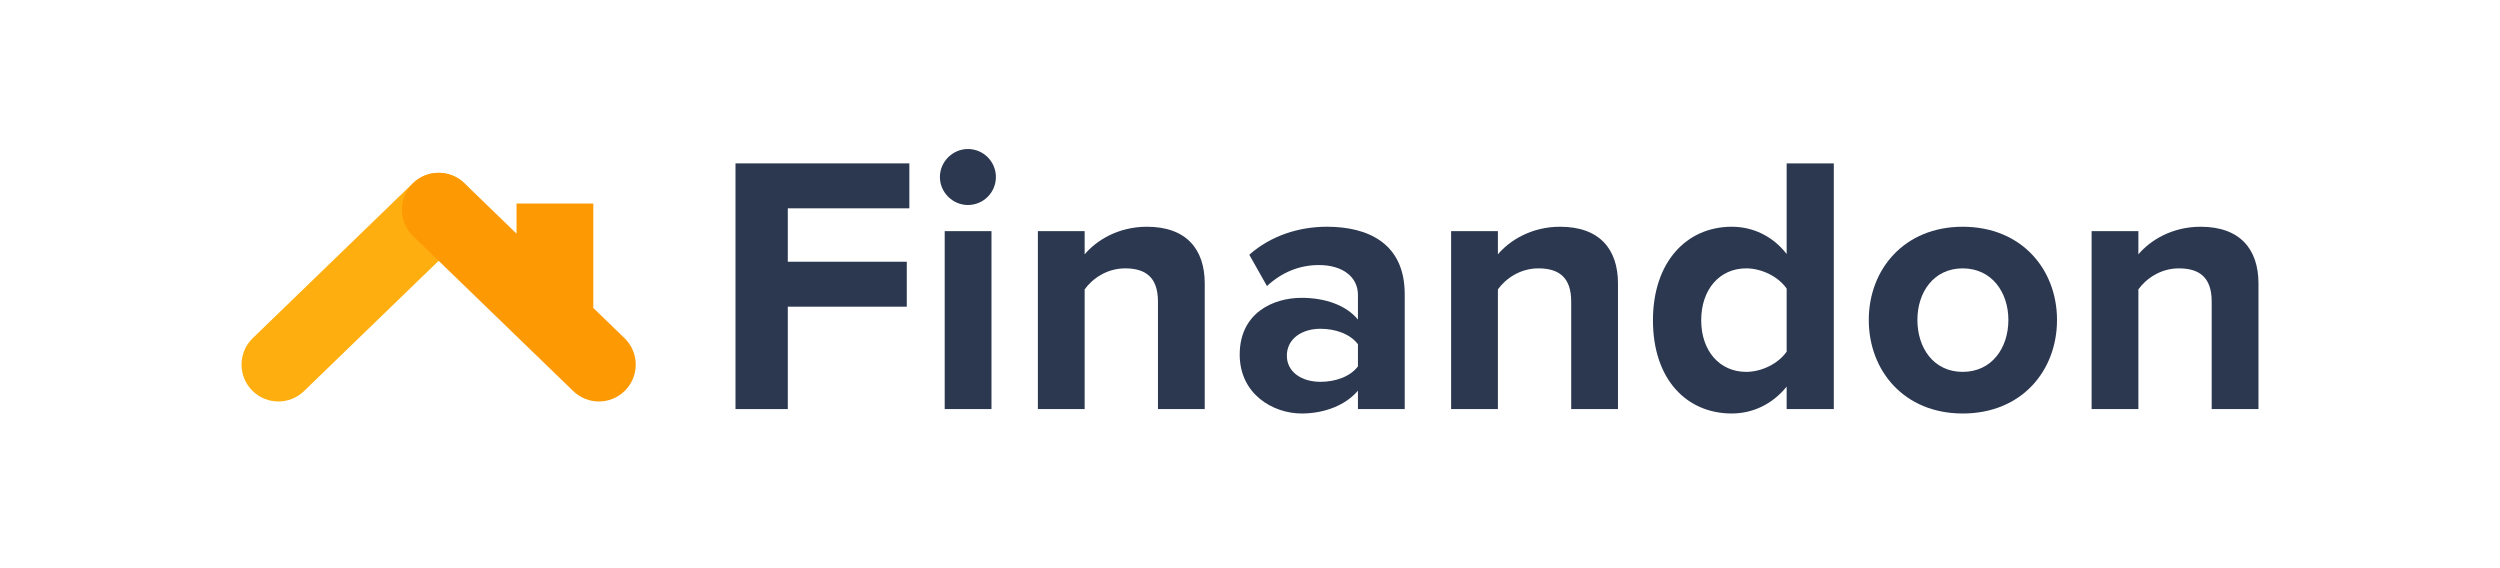
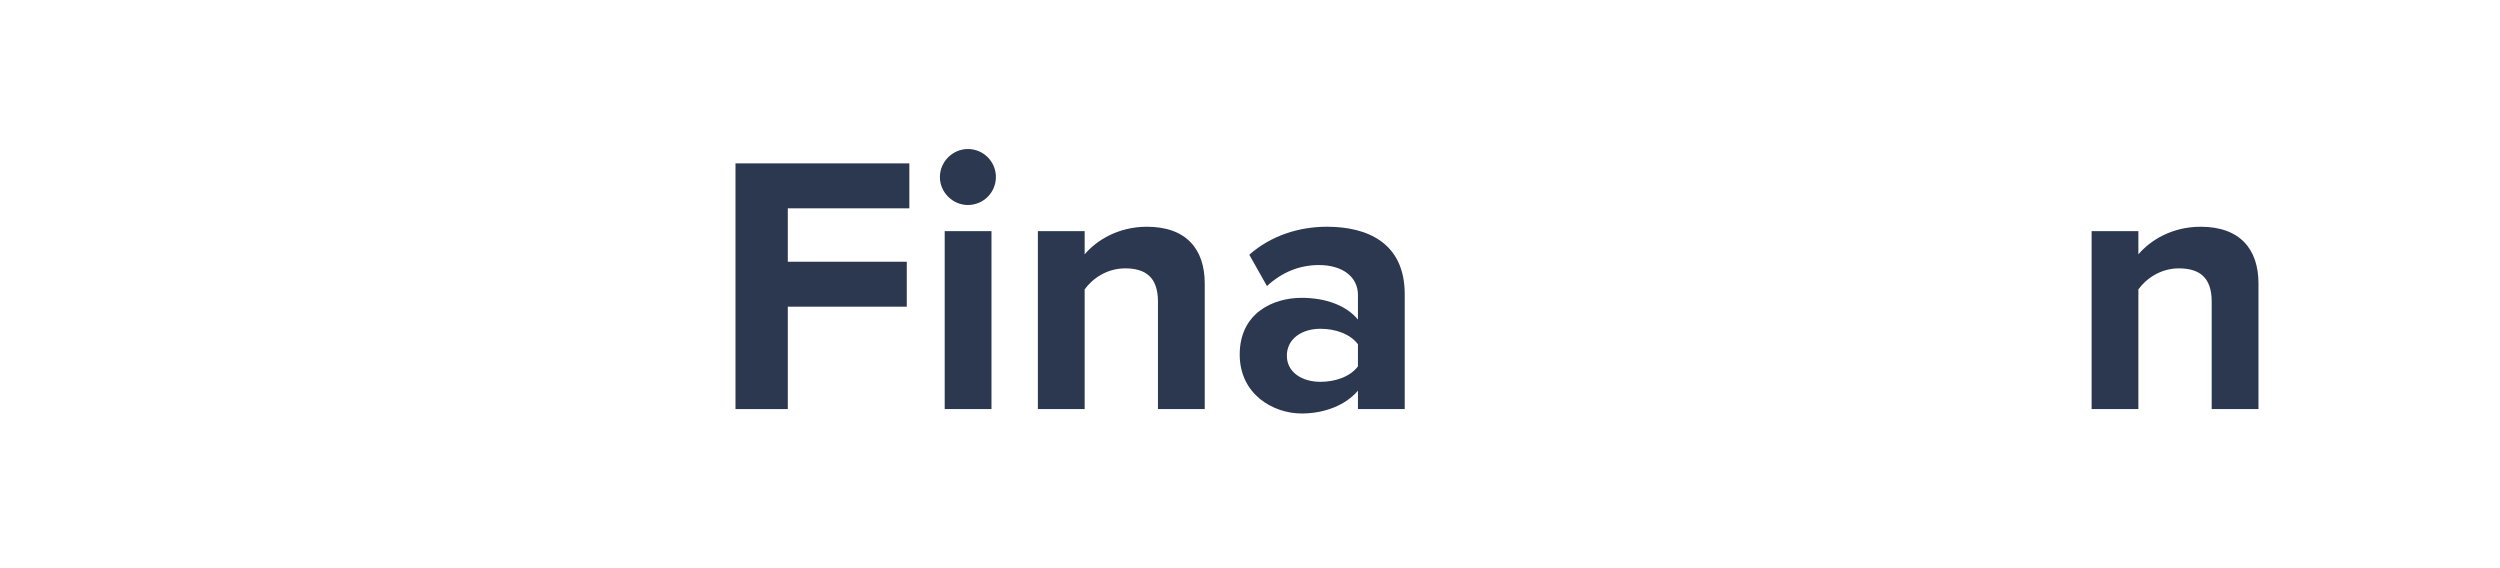
<svg xmlns="http://www.w3.org/2000/svg" id="Layer_1" data-name="Layer 1" viewBox="0 0 1100 250">
  <defs>
    <style>
      .cls-1 {
        fill: #fd9902;
      }

      .cls-2 {
        fill: #ffae0f;
      }

      .cls-3 {
        fill: #2b3850;
      }
    </style>
  </defs>
-   <path class="cls-2" d="m111.15,172.027h0c6.277,6.141,16.303,6.168,22.613.061l70.452-68.179c6.56-6.348,6.588-16.858.063-23.241h0c-6.277-6.141-16.303-6.168-22.613-.061l-70.452,68.179c-6.56,6.348-6.588,16.858-.063,23.241Z" />
-   <path class="cls-1" d="m274.789,148.785l-13.735-13.292v-45.946h-33.775v13.261l-22.942-22.202c-6.31-6.107-16.336-6.08-22.613.061h0c-6.525,6.383-6.497,16.893.063,23.241l70.452,68.179c6.31,6.107,16.336,6.08,22.613-.061h0c6.525-6.383,6.497-16.893-.063-23.241Z" />
  <path class="cls-3" d="m323.619,179.991v-108.101h76.495v19.772h-53.482v23.501h52.35v19.774h-52.35v45.055h-23.013Z" />
  <path class="cls-3" d="m413.559,77.887c0-6.807,5.673-12.318,12.318-12.318,6.807,0,12.318,5.51,12.318,12.318s-5.51,12.317-12.318,12.317c-6.645,0-12.318-5.51-12.318-12.317Zm2.107,102.104v-78.279h20.583v78.28h-20.583Z" />
  <path class="cls-3" d="m509.501,179.991v-47.324c0-10.858-5.673-14.586-14.425-14.586-8.103,0-14.423,4.537-17.827,9.239v52.672h-20.583v-78.28h20.583v10.21c5.023-5.996,14.586-12.155,27.39-12.155,17.179,0,25.444,9.724,25.444,24.959v55.266h-20.583Z" />
  <path class="cls-3" d="m597.494,179.991v-8.104c-5.346,6.321-14.583,10.05-24.794,10.05-12.48,0-27.228-8.427-27.228-25.933,0-18.313,14.749-24.959,27.228-24.959,10.373,0,19.609,3.243,24.794,9.562v-10.857c0-7.941-6.804-13.128-17.177-13.128-8.427,0-16.207,3.08-22.852,9.237l-7.78-13.775c9.562-8.429,21.879-12.318,34.197-12.318,17.828,0,34.196,7.132,34.196,29.659v50.565h-20.584Zm0-28.523c-3.401-4.539-9.885-6.807-16.528-6.807-8.104,0-14.749,4.375-14.749,11.831,0,7.295,6.644,11.508,14.749,11.508,6.643,0,13.128-2.271,16.528-6.807v-9.724Z" />
-   <path class="cls-3" d="m691.327,179.991v-47.324c0-10.858-5.672-14.586-14.422-14.586-8.104,0-14.428,4.537-17.828,9.239v52.672h-20.583v-78.28h20.583v10.21c5.023-5.996,14.583-12.155,27.388-12.155,17.18,0,25.445,9.724,25.445,24.959v55.266h-20.583Z" />
-   <path class="cls-3" d="m786.129,179.991v-9.885c-6.156,7.617-14.747,11.831-24.146,11.831-19.774,0-34.682-14.912-34.682-41.004,0-25.607,14.747-41.166,34.682-41.166,9.237,0,17.99,4.052,24.146,11.994v-39.87h20.745v108.101h-20.745Zm0-52.997c-3.562-5.186-10.856-8.914-17.825-8.914-11.669,0-19.774,9.239-19.774,22.852,0,13.452,8.104,22.689,19.774,22.689,6.969,0,14.264-3.726,17.825-8.914v-27.712Z" />
-   <path class="cls-3" d="m822.264,140.772c0-22.205,15.557-41.004,41.329-41.004,25.933,0,41.49,18.799,41.49,41.004,0,22.366-15.557,41.166-41.49,41.166-25.772,0-41.329-18.8-41.329-41.166Zm61.425,0c0-12.157-7.295-22.69-20.097-22.69s-19.935,10.534-19.935,22.69c0,12.317,7.13,22.85,19.935,22.85s20.097-10.534,20.097-22.85Z" />
  <path class="cls-3" d="m973.142,179.991v-47.324c0-10.858-5.672-14.586-14.425-14.586-8.104,0-14.422,4.537-17.828,9.239v52.672h-20.58v-78.28h20.58v10.21c5.026-5.996,14.589-12.155,27.391-12.155,17.18,0,25.446,9.724,25.446,24.959v55.266h-20.584Z" />
</svg>